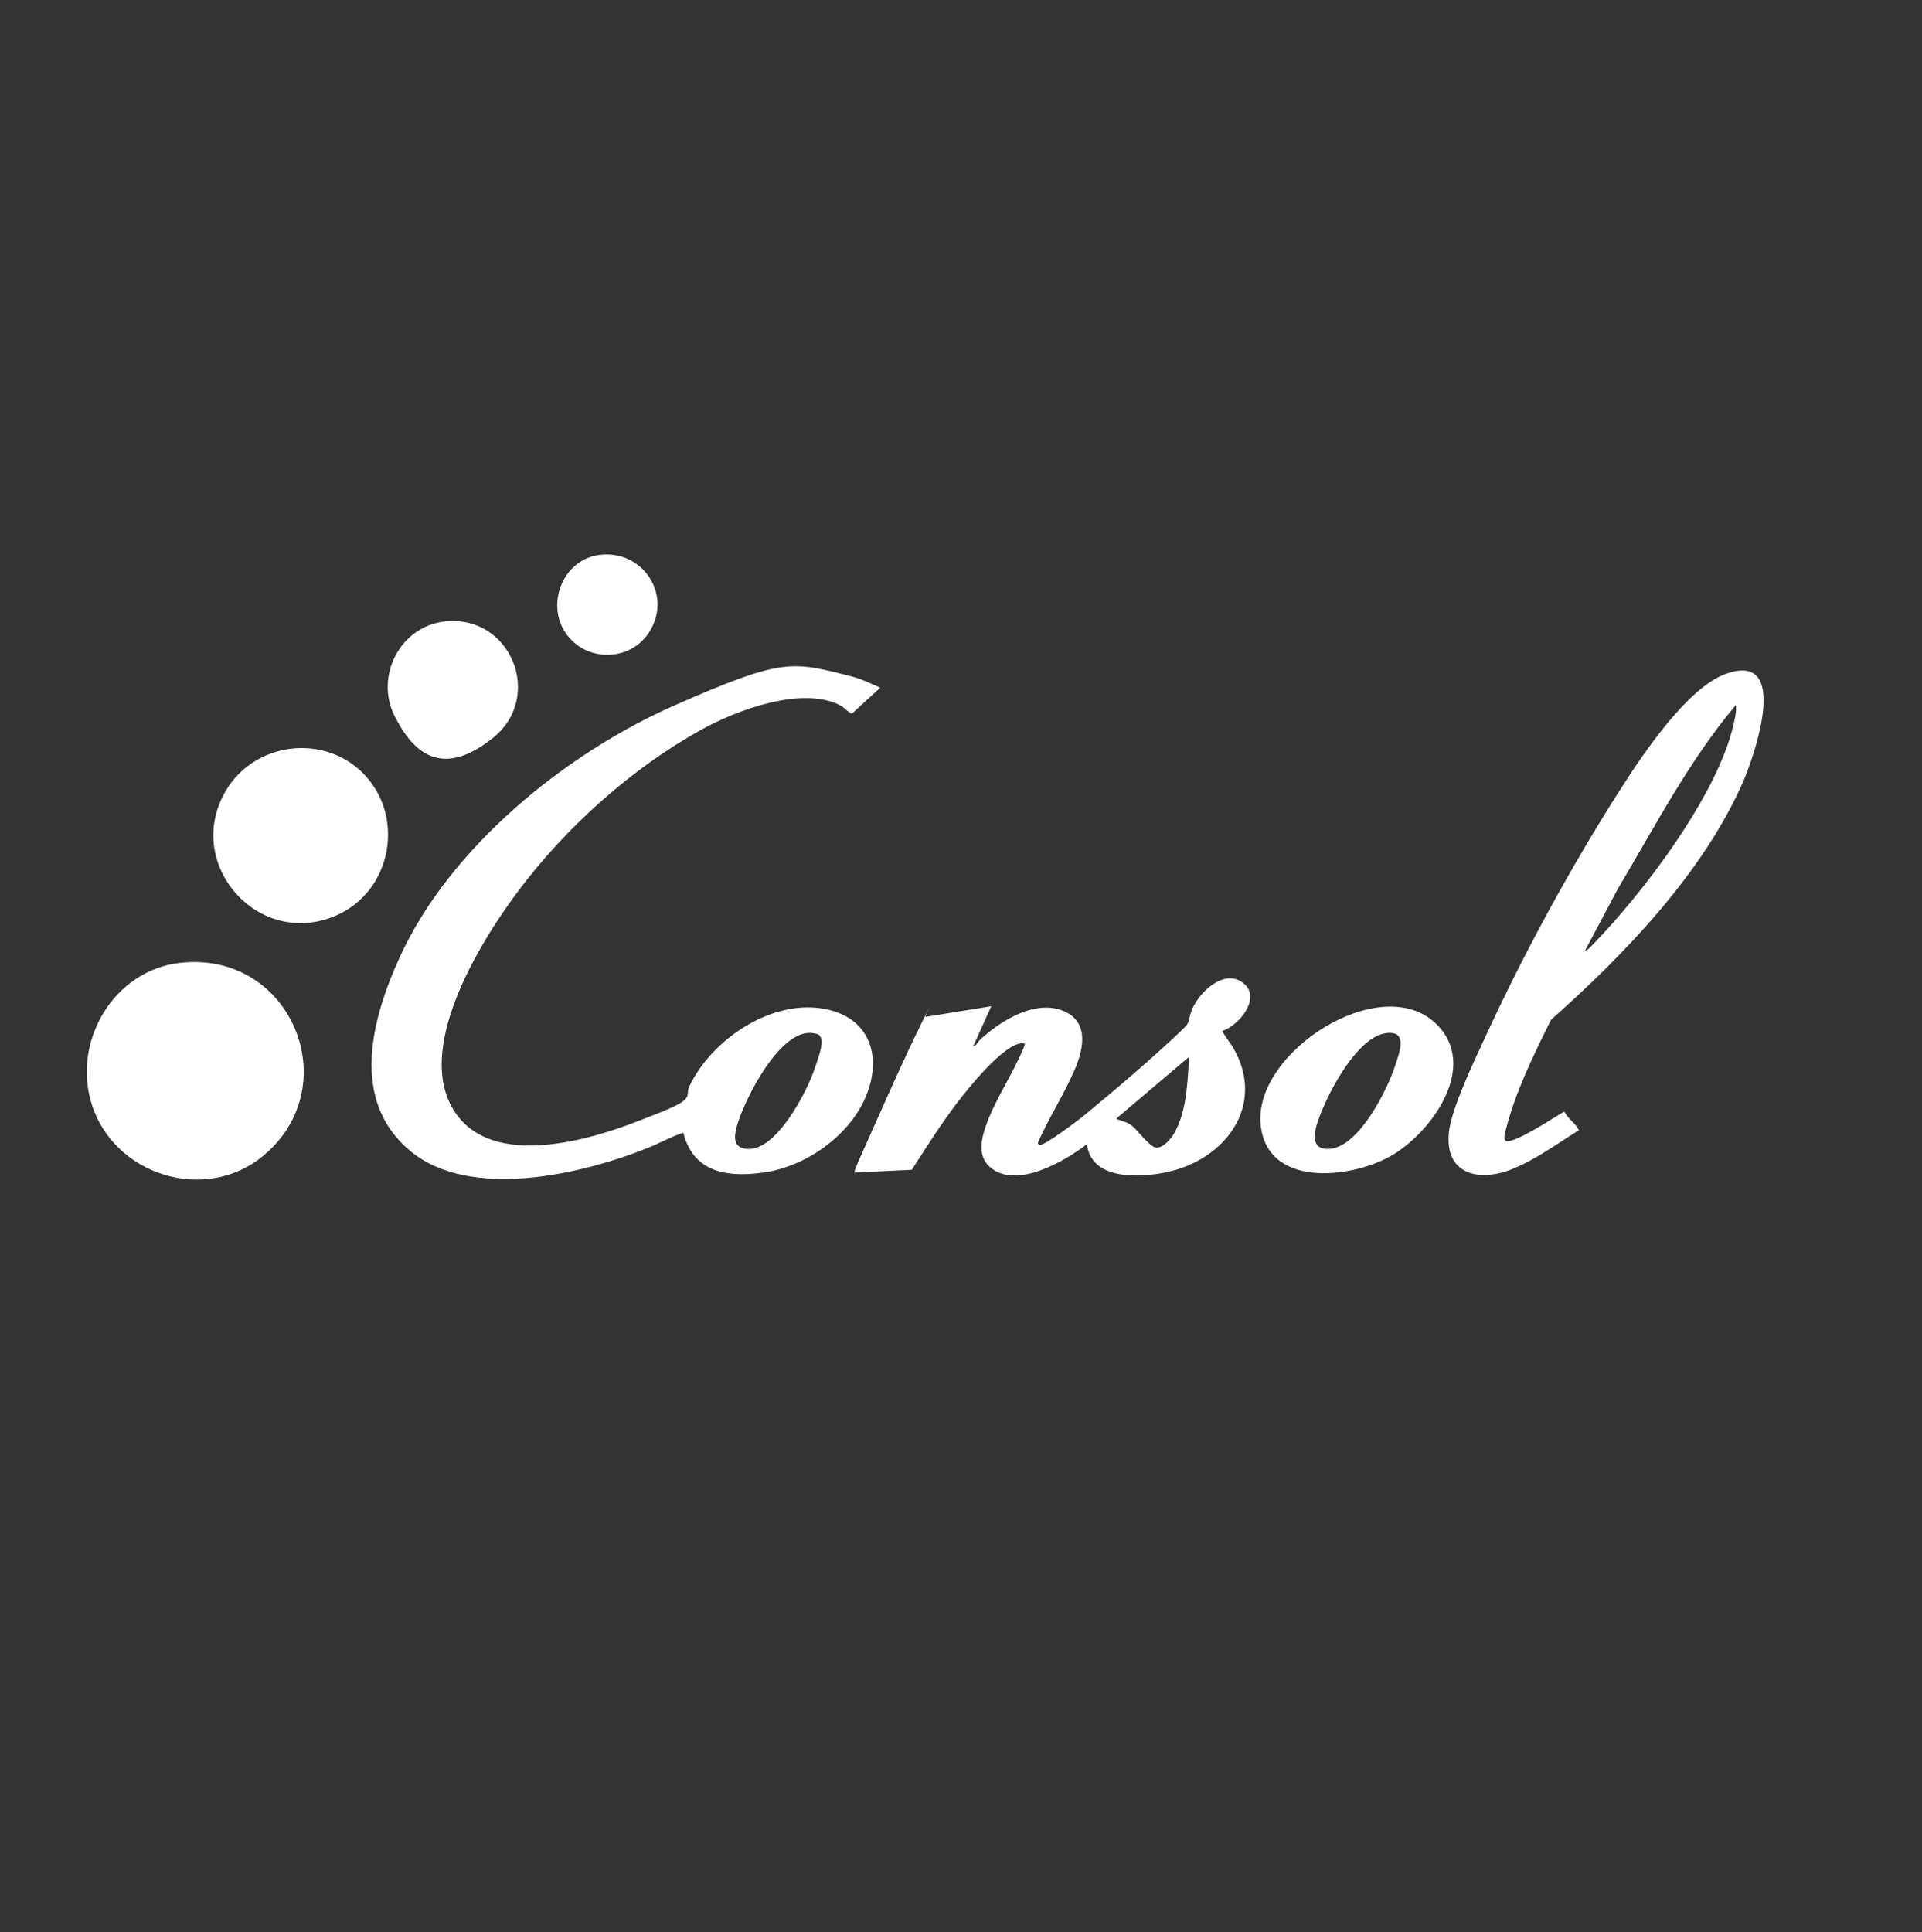
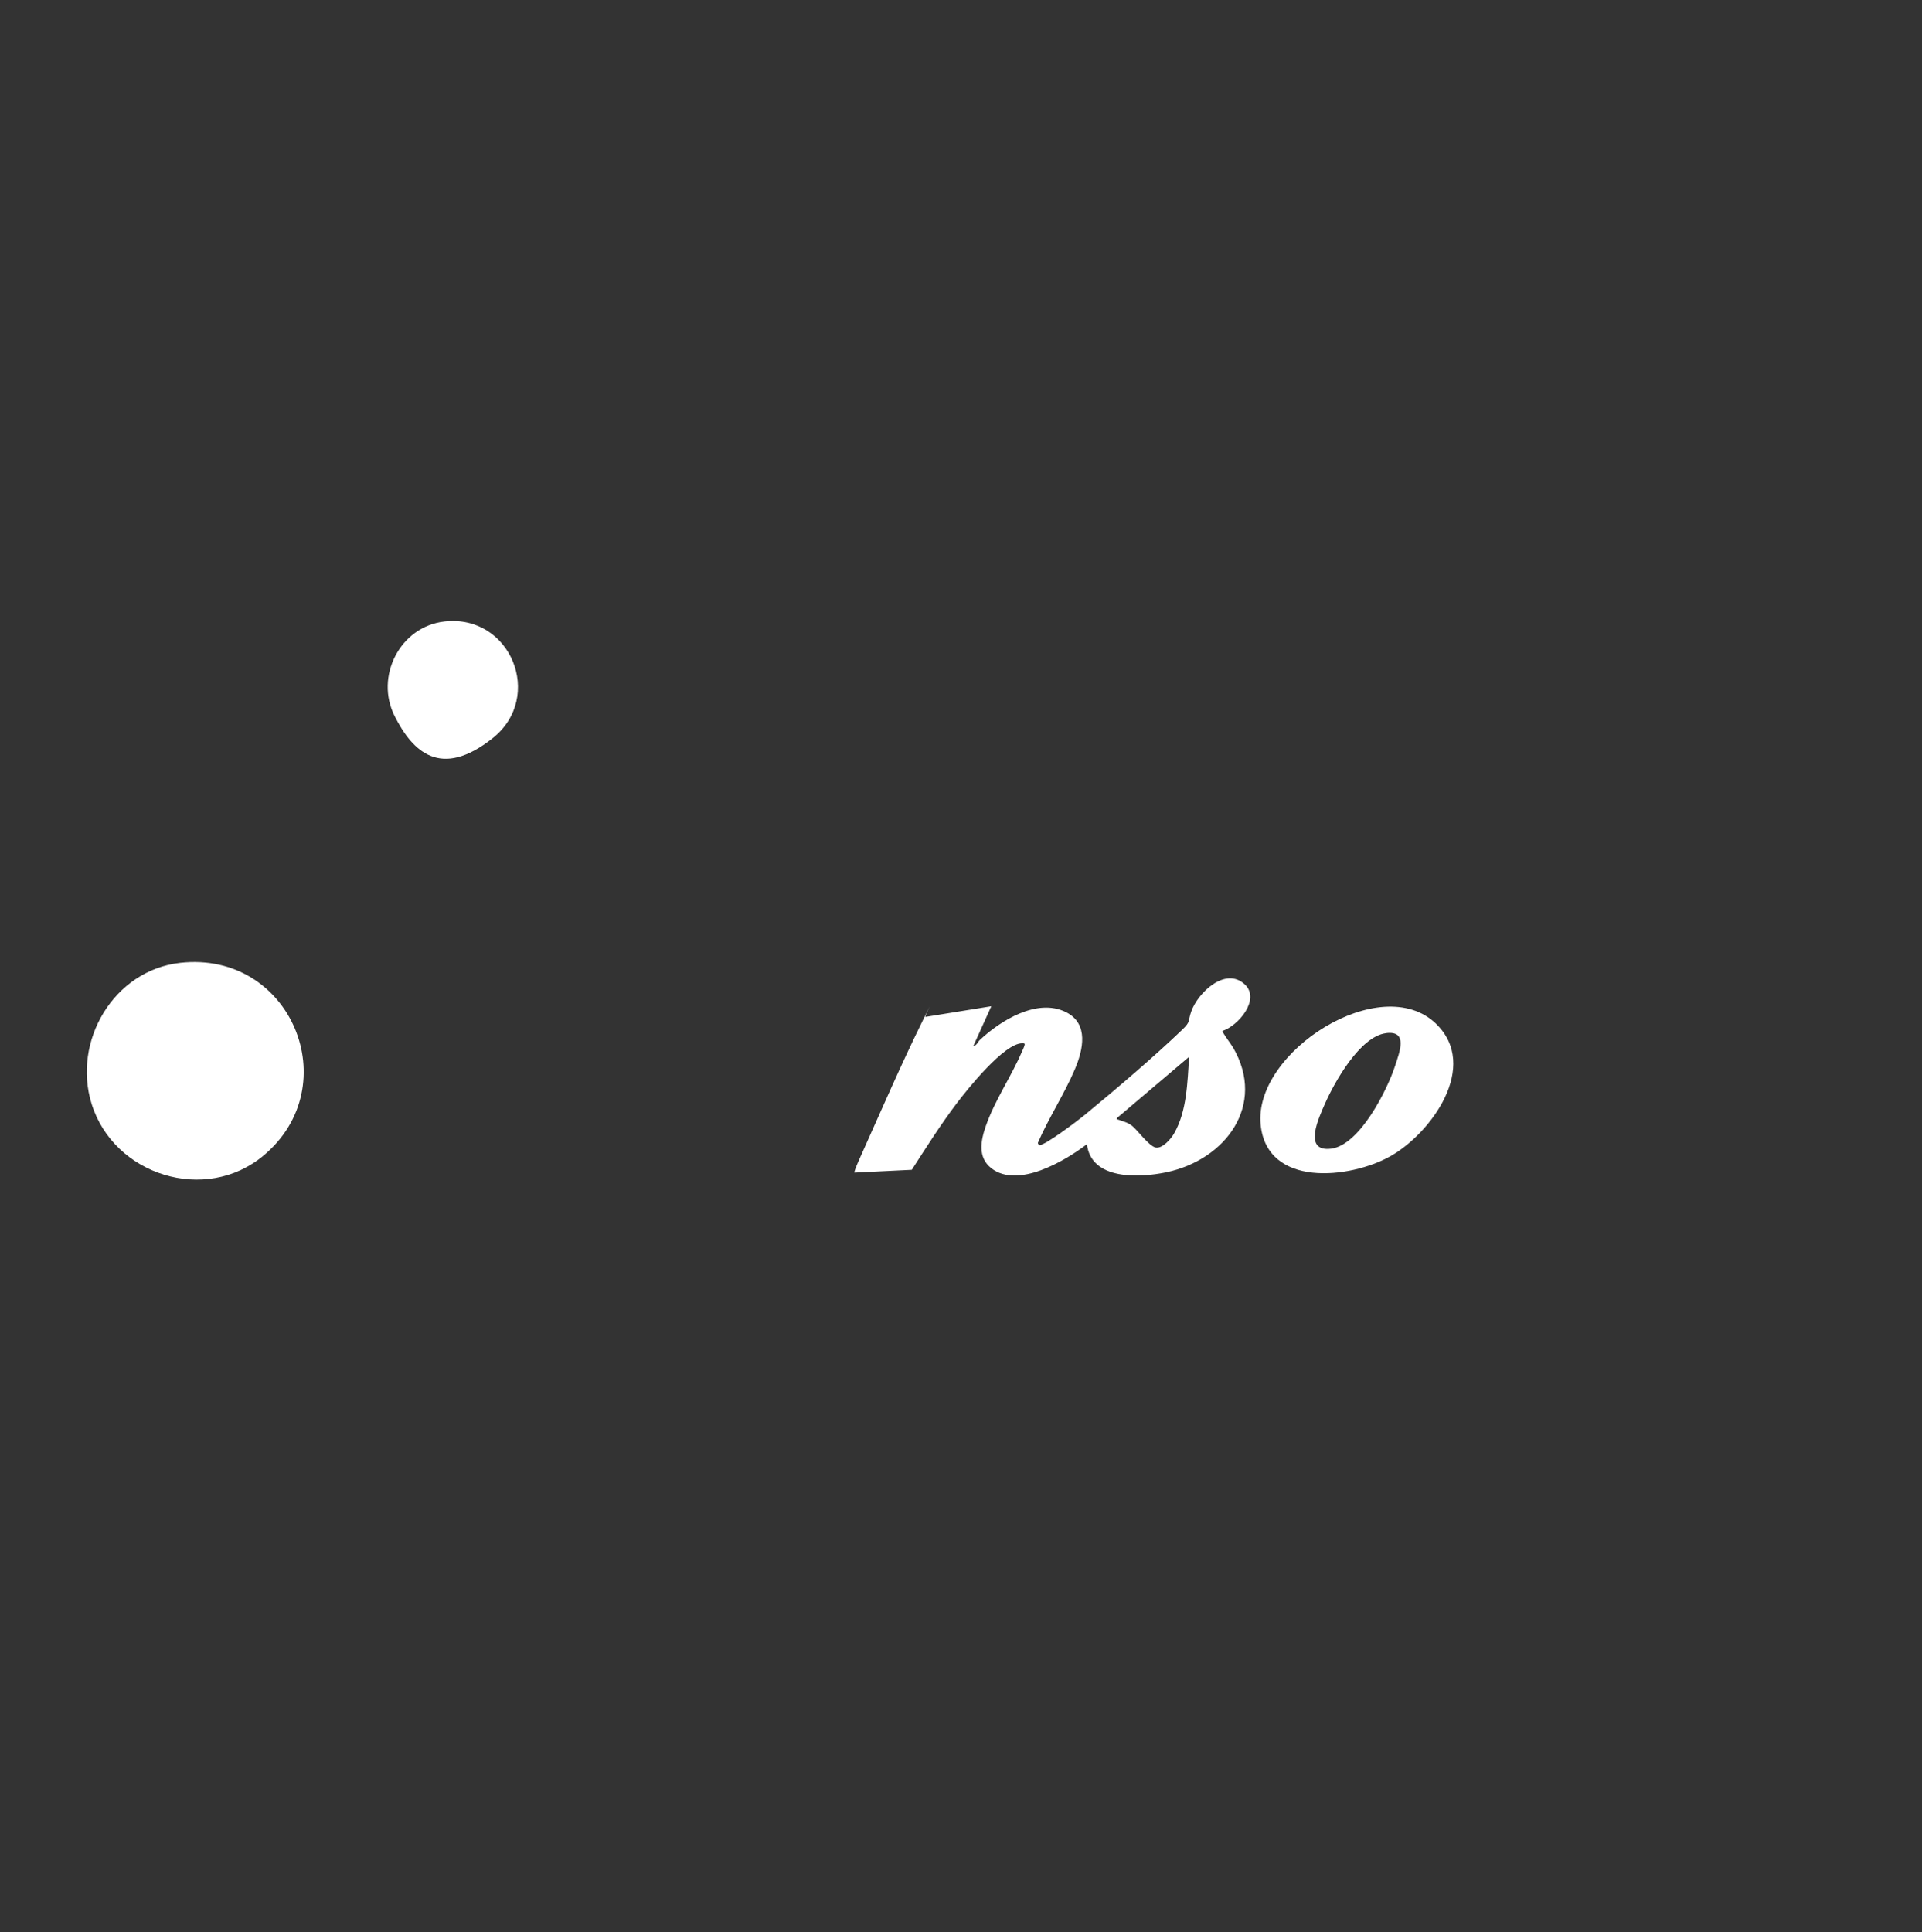
<svg xmlns="http://www.w3.org/2000/svg" id="Layer_1" version="1.1" viewBox="0 0 4042.7 4064">
  <rect x="0" y="0" width="4042.7" height="4064" fill="#333333" stroke="none" />
  <defs>
    <style>
      .st0 {
        fill: #fff;
      }
    </style>
  </defs>
-   <path class="st0" d="M1851.3,1446.7l-59.1,54.1c-4.9.7-17.1-13.2-23.5-16.5-80.7-42.6-218.6,9.1-292.7,50.1-149,82.2-288.3,208.2-389.5,344.5-80.1,107.9-219.4,334.6-126.8,464.4,80.3,112.7,277.4,56.1,383.6,14.3,22.8-9,72.4-26.9,90.7-39.3s10.1-20.4,15-31c46.4-101.6,178.4-190,292.4-163.7,93.5,21.6,114.2,106.5,77.7,187.7-36.2,80.5-126.1,142.8-213,155s-149.1-6.2-168.8-83.8c-24.5,7.8-47.9,21.1-72.1,30.9-138.3,56.3-376.8,112.7-502.9,7-126.8-106.2-80.8-277.2-21.4-407.3,105.2-230.6,348.3-428.3,577-529s246.9-93.8,373.8-61.1c21.4,5.5,39.5,14.7,59.6,23.4ZM1722.9,2177.1c-2.8-2.8-14.1-4.5-18.5-4.6-66.7-1.4-135.2,135.2-152.5,189.6-8.1,25.5-13.4,55.4,24.5,54.6,57.5-1.1,117.4-114.4,134.5-161.7s22.4-67.6,12-78Z" />
-   <path class="st0" d="M3319.1,2378.4c-44.7,27.7-90.6,61.9-139.8,81.2-69.7,27.3-140.6,10.2-131.7-77.7,5.1-51.1,55.1-154.2,78-204,81.6-176.8,180-357.1,284.9-521.1,45.6-71.3,138.5-209.8,218.9-239.1,138.4-50.6,60.7,172.9,36.3,228.3-83.9,190.3-249.5,362.7-403.2,498.8-35.6,71.7-74.2,150-94.2,227.8-1.9,7.6-7.6,22.5-.9,27.1,15.9,7.5,103.2-50.4,121.3-60.9l2.7.7c5.3,12,21.4,22.8,27,33.1s1.8,4,.8,5.8ZM3333.4,2000.7c4.9-1.8,8.5-5.3,12-8.9,108.1-109.5,271-323.1,302.2-473.8,2.5-12,5-22.8,3.7-35.3-98.5,117-170.2,255.6-248.3,386.7l-69.6,131.3Z" />
  <path class="st0" d="M2571.3,2168.7c-1.2,1.7,19.4,29.6,22.3,34.6,70.5,121.3-16.2,236.5-140.3,262.4-56,11.7-158.1,17.2-167.1-59.1-46.7,35.9-145.2,93.6-200.8,50.8-29.6-22.8-22.4-58.8-11.7-89.4,19.2-54.6,53.1-103.1,75.9-156.1,1.6-3.6,5.2-11.1,5.7-14.4s-1.9-3-5.1-3.1c-37.8-.4-114.9,96-137.8,126.2-34,44.9-64.1,92.7-94.6,139.9l-120.6,5.9c-2.1-2,19-47.4,21.6-53.3,38.3-85.5,77.4-175.6,118.6-259.4s5.2-12.8,9.2-14.8l138.5-22.4-38,84c7.6-1.6,9.3-8.8,13.9-13.1,43.4-40.8,120.4-88.5,180.8-58.7,49.2,24.3,36.3,79.9,19,120.5-22.2,52.2-55.1,102.2-77.7,154.4-.5,1.7,2,4.7,3,4.9,10.4,2.1,81.9-52.2,93.9-62.1,66.6-54.8,145.2-121.6,207.1-180.9,17.5-16.8,11.3-17,18.4-37.6,13.8-39.7,71.9-95.3,112.6-57.5,34,31.5-13.8,87.7-47.1,98.1ZM2501.3,2222.7l-152,129c-.7,4.2.7,2.3,2.7,3.2,11.2,4.5,18.5,5,29.1,13s35.9,43.4,50,45.8,31.9-18.1,38.5-29.7c27.1-47,28-108.5,31.6-161.3Z" />
  <path class="st0" d="M378.9,2025.2c233.5-26.1,351.1,258.6,175.4,405.4-122.1,102-314.6,41.6-361.5-108.4-41.3-132.1,46.4-281.4,186.1-297Z" />
-   <path class="st0" d="M762.6,1625.4c90.9,90.2,62.1,249.1-55.4,300.2-164.5,71.7-323.3-110.2-231.5-263.5,60.2-100.6,203.4-119.5,286.9-36.7Z" />
  <path class="st0" d="M3020.6,2153.4c92.1,89.2-10.1,230.4-96.7,278.9-84.2,47.1-259,66.4-272.3-66.8-15.3-153.1,253.2-324.2,369.1-212.1ZM2914.9,2173.2c-54.3,7.2-107.7,102.3-127.9,148.1-12.5,28.5-47.6,102.2,12.8,94.8,59.9-7.3,118.2-123.4,134.9-175.1,9-28,27.8-74.2-19.9-67.9Z" />
  <path class="st0" d="M934.9,1307.2c139.4-15.8,210.5,158.7,101.4,245.4s-168.2,28.7-206-45.9c-42.5-83.6,11-188.9,104.6-199.5Z" />
-   <path class="st0" d="M1260.9,1167.2c90-11.4,153.2,82.1,106.1,160.1-39.2,65.1-134.8,66.8-177.3,4-42.2-62.5-4.7-154.5,71.1-164.1Z" />
</svg>